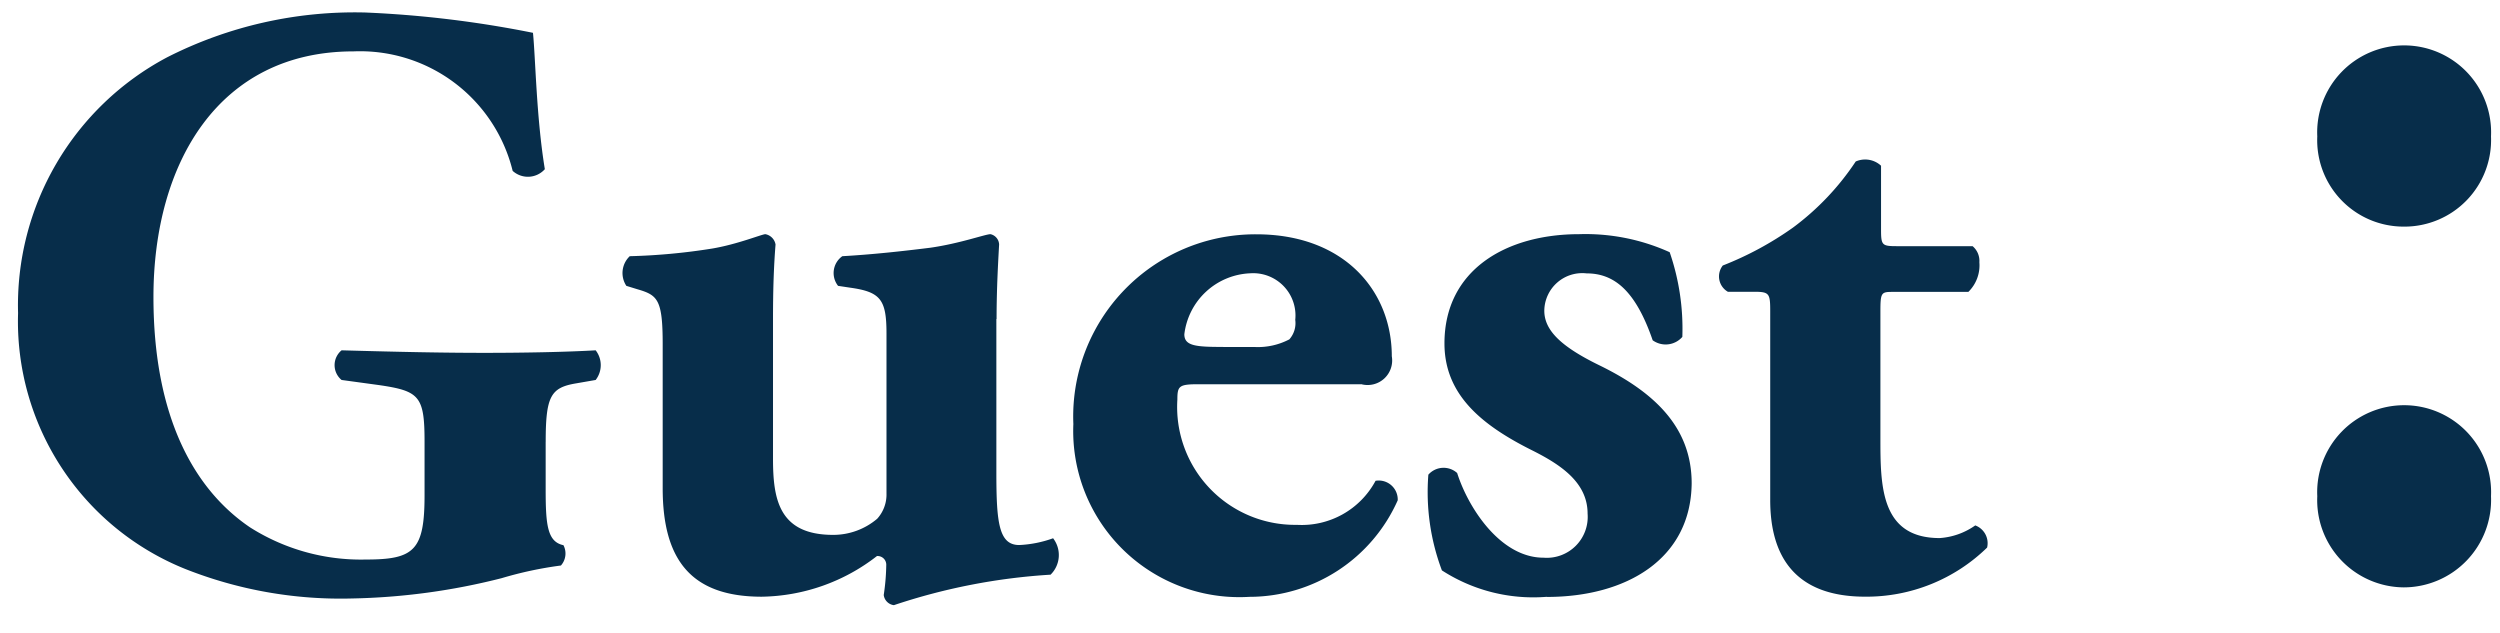
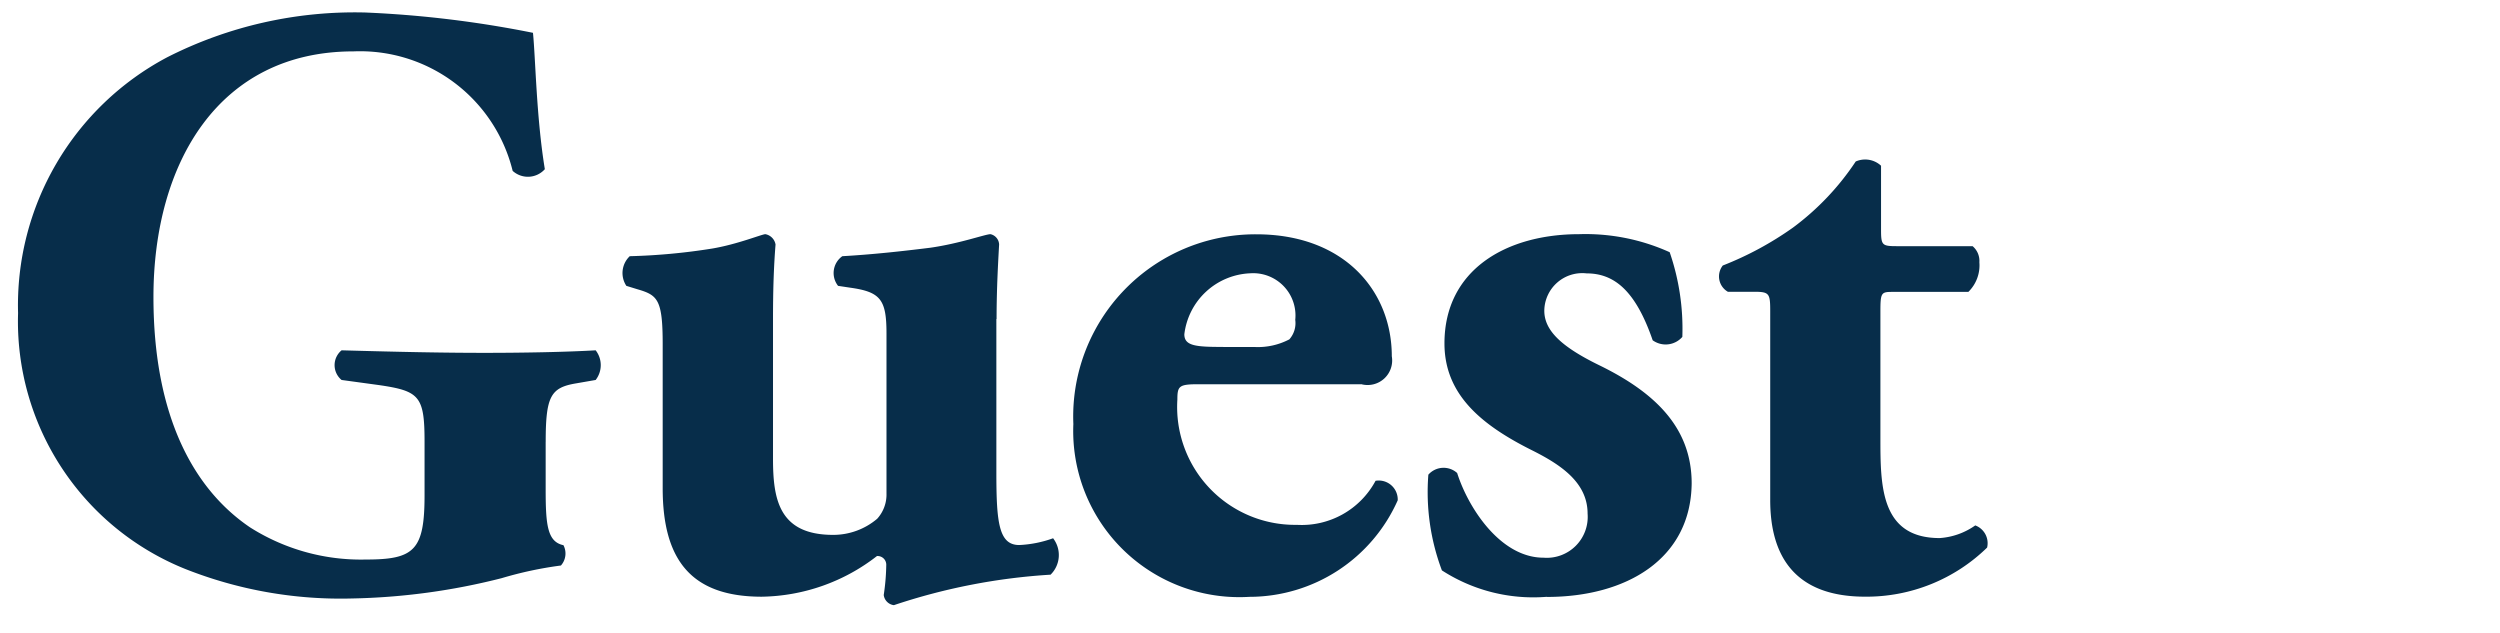
<svg xmlns="http://www.w3.org/2000/svg" width="79" height="20" viewBox="0 0 79 20">
  <defs>
    <style>
      .cls-1 {
        fill: #072d4a;
        fill-rule: evenodd;
      }
    </style>
  </defs>
  <path id="Guest_" data-name="Guest " class="cls-1" d="M17.244,13.961c0-1.445.161-1.713,0.963-1.847l0.616-.107a0.763,0.763,0,0,0,0-.937c-0.91.053-2.221,0.08-3.506,0.08-1.311,0-2.623-.027-4.523-0.08a0.607,0.607,0,0,0,0,.937l1.177,0.161c1.285,0.187,1.445.348,1.445,1.793v1.686c0,1.74-.321,2.034-1.847,2.034A6.541,6.541,0,0,1,7.9,16.664c-1.74-1.178-3.051-3.452-3.051-7.279,0-4.229,2.061-7.761,6.316-7.761A4.966,4.966,0,0,1,16.2,5.4a0.717,0.717,0,0,0,1.017-.054c-0.268-1.633-.294-3.506-0.375-4.309a34.14,34.14,0,0,0-5.3-.642A13.081,13.081,0,0,0,5.281,1.811,8.866,8.866,0,0,0,.571,9.893a8.431,8.431,0,0,0,5.272,8.082,13.332,13.332,0,0,0,5.272.937,20.674,20.674,0,0,0,4.737-.642,11.987,11.987,0,0,1,1.873-.4,0.57,0.57,0,0,0,.08-0.642c-0.509-.107-0.562-0.642-0.562-1.766v-1.5Zm14.248-3.881c0-.99.054-1.873,0.08-2.355A0.348,0.348,0,0,0,31.3,7.4c-0.161,0-.963.294-1.9,0.428-0.857.107-1.82,0.214-2.783,0.268a0.653,0.653,0,0,0-.134.937L26.862,9.09c0.963,0.134,1.151.375,1.151,1.445v5.058a1.137,1.137,0,0,1-.294.8,2.145,2.145,0,0,1-1.392.509c-1.713,0-1.9-1.124-1.9-2.409V10.081c0-.963.027-1.686,0.08-2.355A0.4,0.4,0,0,0,24.186,7.4c-0.107,0-.883.321-1.686,0.455a19.456,19.456,0,0,1-2.6.241,0.733,0.733,0,0,0-.107.937l0.348,0.107c0.642,0.187.8,0.321,0.8,1.74v4.55c0,2.275.91,3.426,3.131,3.426a6.071,6.071,0,0,0,3.64-1.285,0.275,0.275,0,0,1,.294.268,6.97,6.97,0,0,1-.08.963,0.369,0.369,0,0,0,.321.321,19.255,19.255,0,0,1,4.951-.963,0.868,0.868,0,0,0,.08-1.151,3.622,3.622,0,0,1-1.07.214c-0.642,0-.723-0.7-0.723-2.275V10.081Zm11.526,2.061a0.776,0.776,0,0,0,.963-0.883c0-2.061-1.5-3.854-4.282-3.854A5.758,5.758,0,0,0,33.918,13.4a5.25,5.25,0,0,0,5.567,5.46,5.131,5.131,0,0,0,4.683-3.051,0.6,0.6,0,0,0-.7-0.616,2.648,2.648,0,0,1-2.489,1.392,3.725,3.725,0,0,1-3.774-3.961c0-.428.054-0.482,0.669-0.482h5.138Zm-4.362-1.178c-0.856,0-1.231-.027-1.231-0.4a2.188,2.188,0,0,1,2.087-1.927,1.336,1.336,0,0,1,1.418,1.472,0.772,0.772,0,0,1-.187.616,2.138,2.138,0,0,1-1.1.241h-0.99Zm10.225,7.9c2.516,0,4.55-1.2,4.576-3.586,0-1.74-1.124-2.864-2.944-3.747-1.2-.589-1.713-1.1-1.713-1.713a1.2,1.2,0,0,1,1.338-1.178c0.883,0,1.552.562,2.087,2.114a0.7,0.7,0,0,0,.937-0.107,7.418,7.418,0,0,0-.4-2.676A6.45,6.45,0,0,0,49.9,7.4c-2.3,0-4.255,1.124-4.255,3.452,0,1.606,1.151,2.569,2.757,3.372,0.91,0.455,1.766,1.017,1.766,2.007a1.293,1.293,0,0,1-1.392,1.392c-1.365,0-2.382-1.579-2.73-2.676a0.641,0.641,0,0,0-.91.053,7.021,7.021,0,0,0,.428,3.024A5.311,5.311,0,0,0,48.88,18.859ZM62.2,9.224a1.174,1.174,0,0,0,.348-0.937,0.607,0.607,0,0,0-.214-0.508H59.95c-0.482,0-.509-0.027-0.509-0.535V5.237a0.739,0.739,0,0,0-.8-0.134,8.313,8.313,0,0,1-1.98,2.087,10.316,10.316,0,0,1-2.221,1.2,0.559,0.559,0,0,0,.161.83h0.83c0.482,0,.508.054,0.508,0.616v5.968c0,1.766.776,3.051,3,3.051a5.46,5.46,0,0,0,3.854-1.552,0.6,0.6,0,0,0-.375-0.7,2.2,2.2,0,0,1-1.124.4c-1.873,0-1.873-1.659-1.873-3.158V9.84c0-.589.027-0.616,0.375-0.616H62.2Z" />
-   <path id=":" class="cls-1" d="M75.956,7.161a2.737,2.737,0,0,0,2.76-2.85,2.748,2.748,0,1,0-5.49,0A2.731,2.731,0,0,0,75.956,7.161Zm0,11.4a2.763,2.763,0,0,0,2.76-2.88,2.748,2.748,0,1,0-5.49,0A2.757,2.757,0,0,0,75.956,18.561Z" />
</svg>